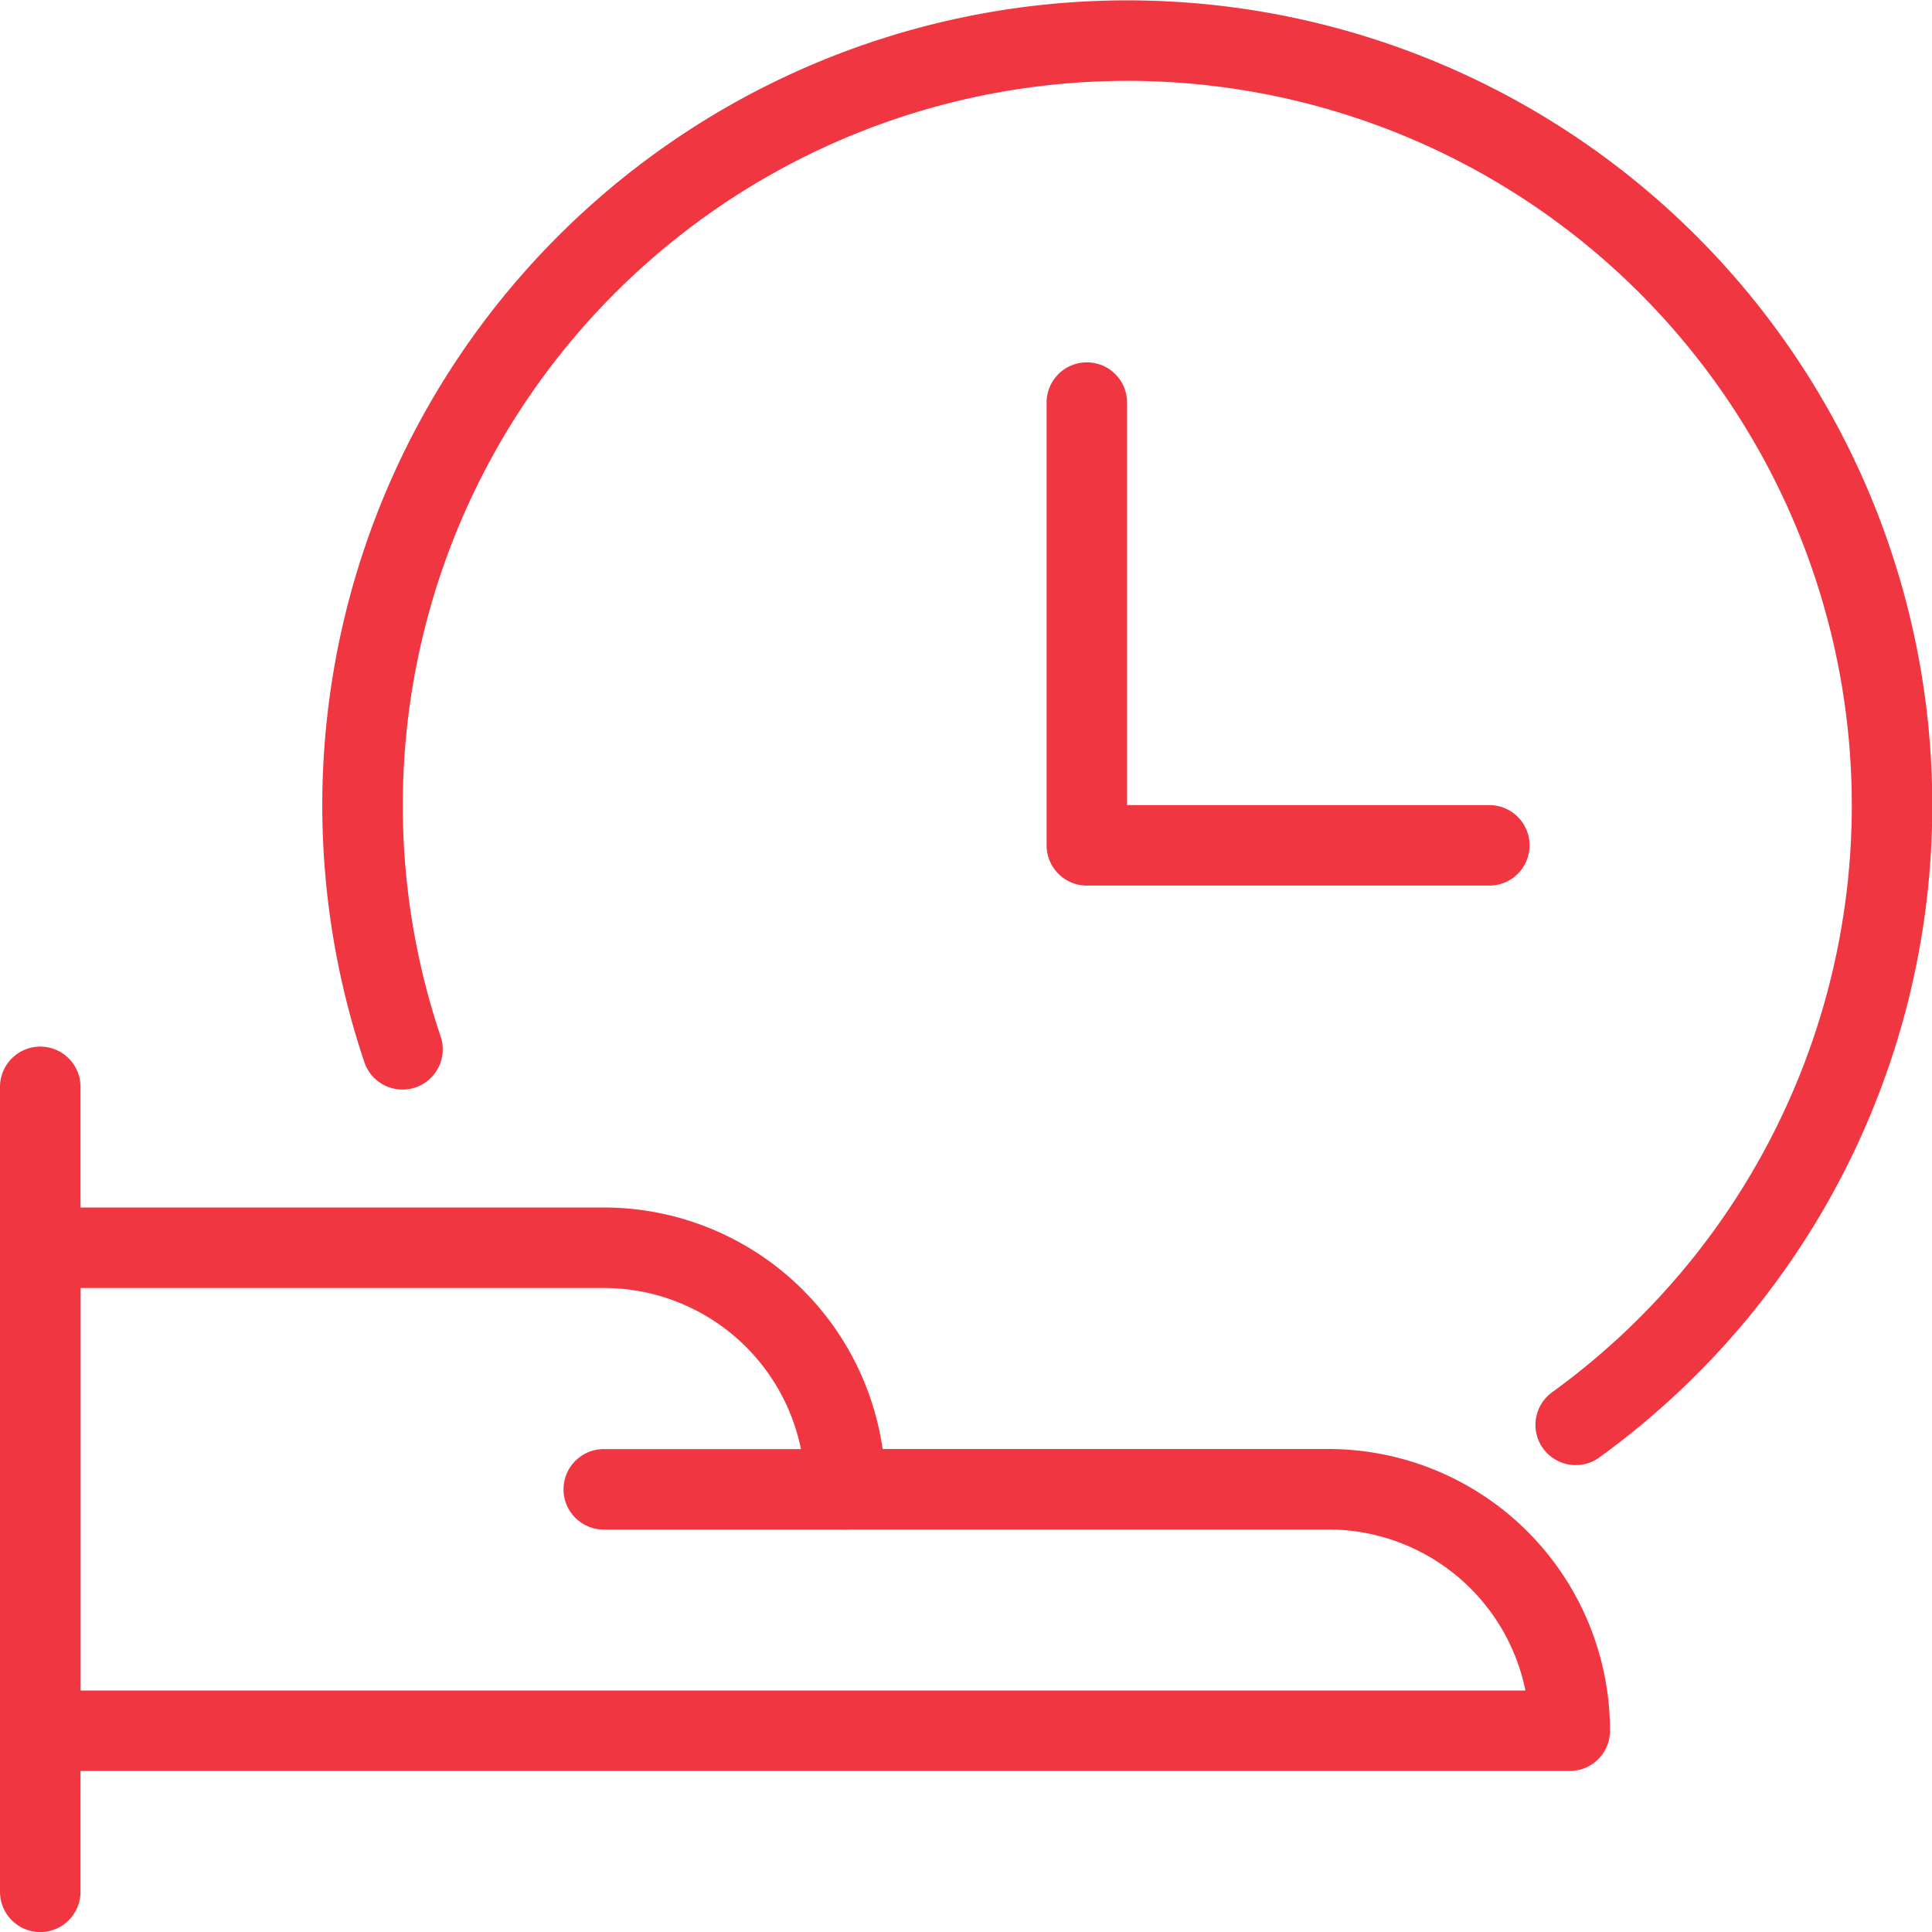
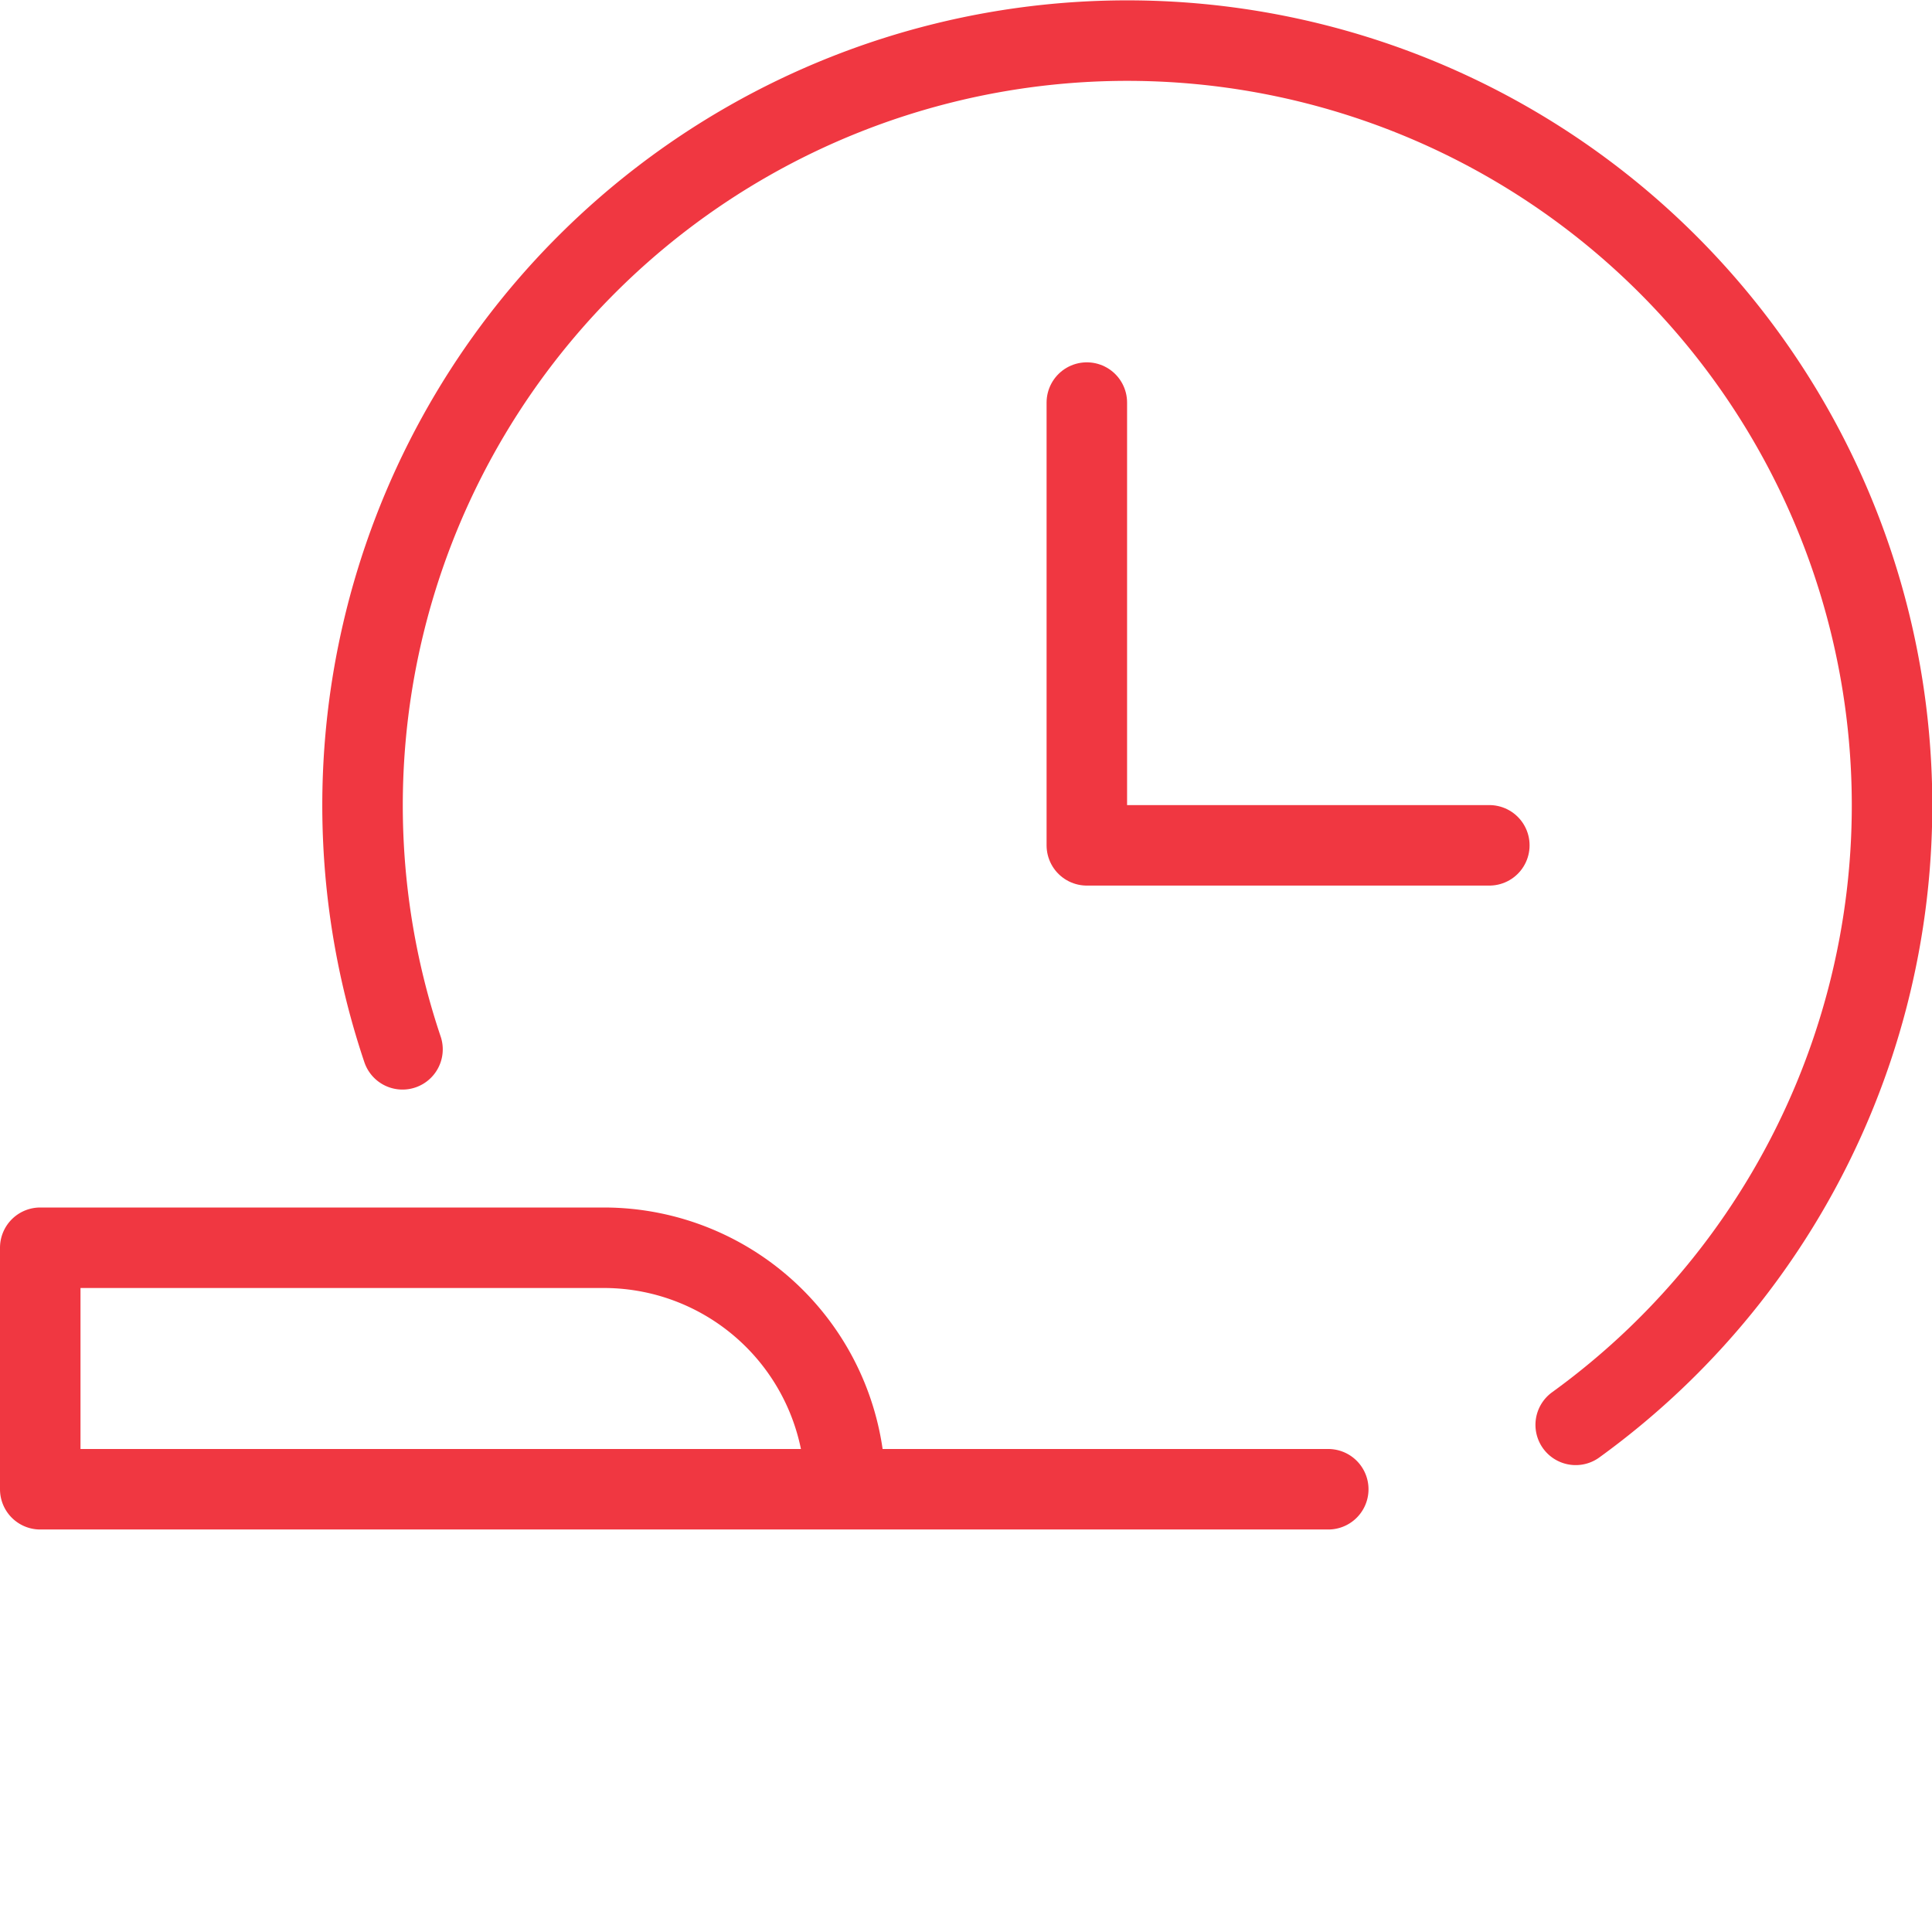
<svg xmlns="http://www.w3.org/2000/svg" viewBox="0 0 24 24" height="200" width="200">
  <defs />
  <title>time-clock-hand-1</title>
  <polyline points="13.501 5.001 13.501 10.501 18.501 10.501" fill="none" stroke="#f03741" stroke-linecap="round" stroke-linejoin="round" />
  <path d="M5,13.035A9.5,9.5,0,1,1,19.574,17.7" fill="none" stroke="#f03741" stroke-linecap="round" stroke-linejoin="round" />
-   <line x1="0.5" y1="23.501" x2="0.5" y2="13.501" fill="none" stroke="#f03741" stroke-linecap="round" stroke-linejoin="round" />
-   <path d="M.5,15.5h7a3,3,0,0,1,3,3h6a3,3,0,0,1,3,3H.5Z" fill="none" stroke="#f03741" stroke-linecap="round" stroke-linejoin="round" />
-   <line x1="10.5" y1="18.501" x2="7.5" y2="18.501" fill="none" stroke="#f03741" stroke-linecap="round" stroke-linejoin="round" />
+   <path d="M.5,15.5h7a3,3,0,0,1,3,3h6H.5Z" fill="none" stroke="#f03741" stroke-linecap="round" stroke-linejoin="round" />
</svg>